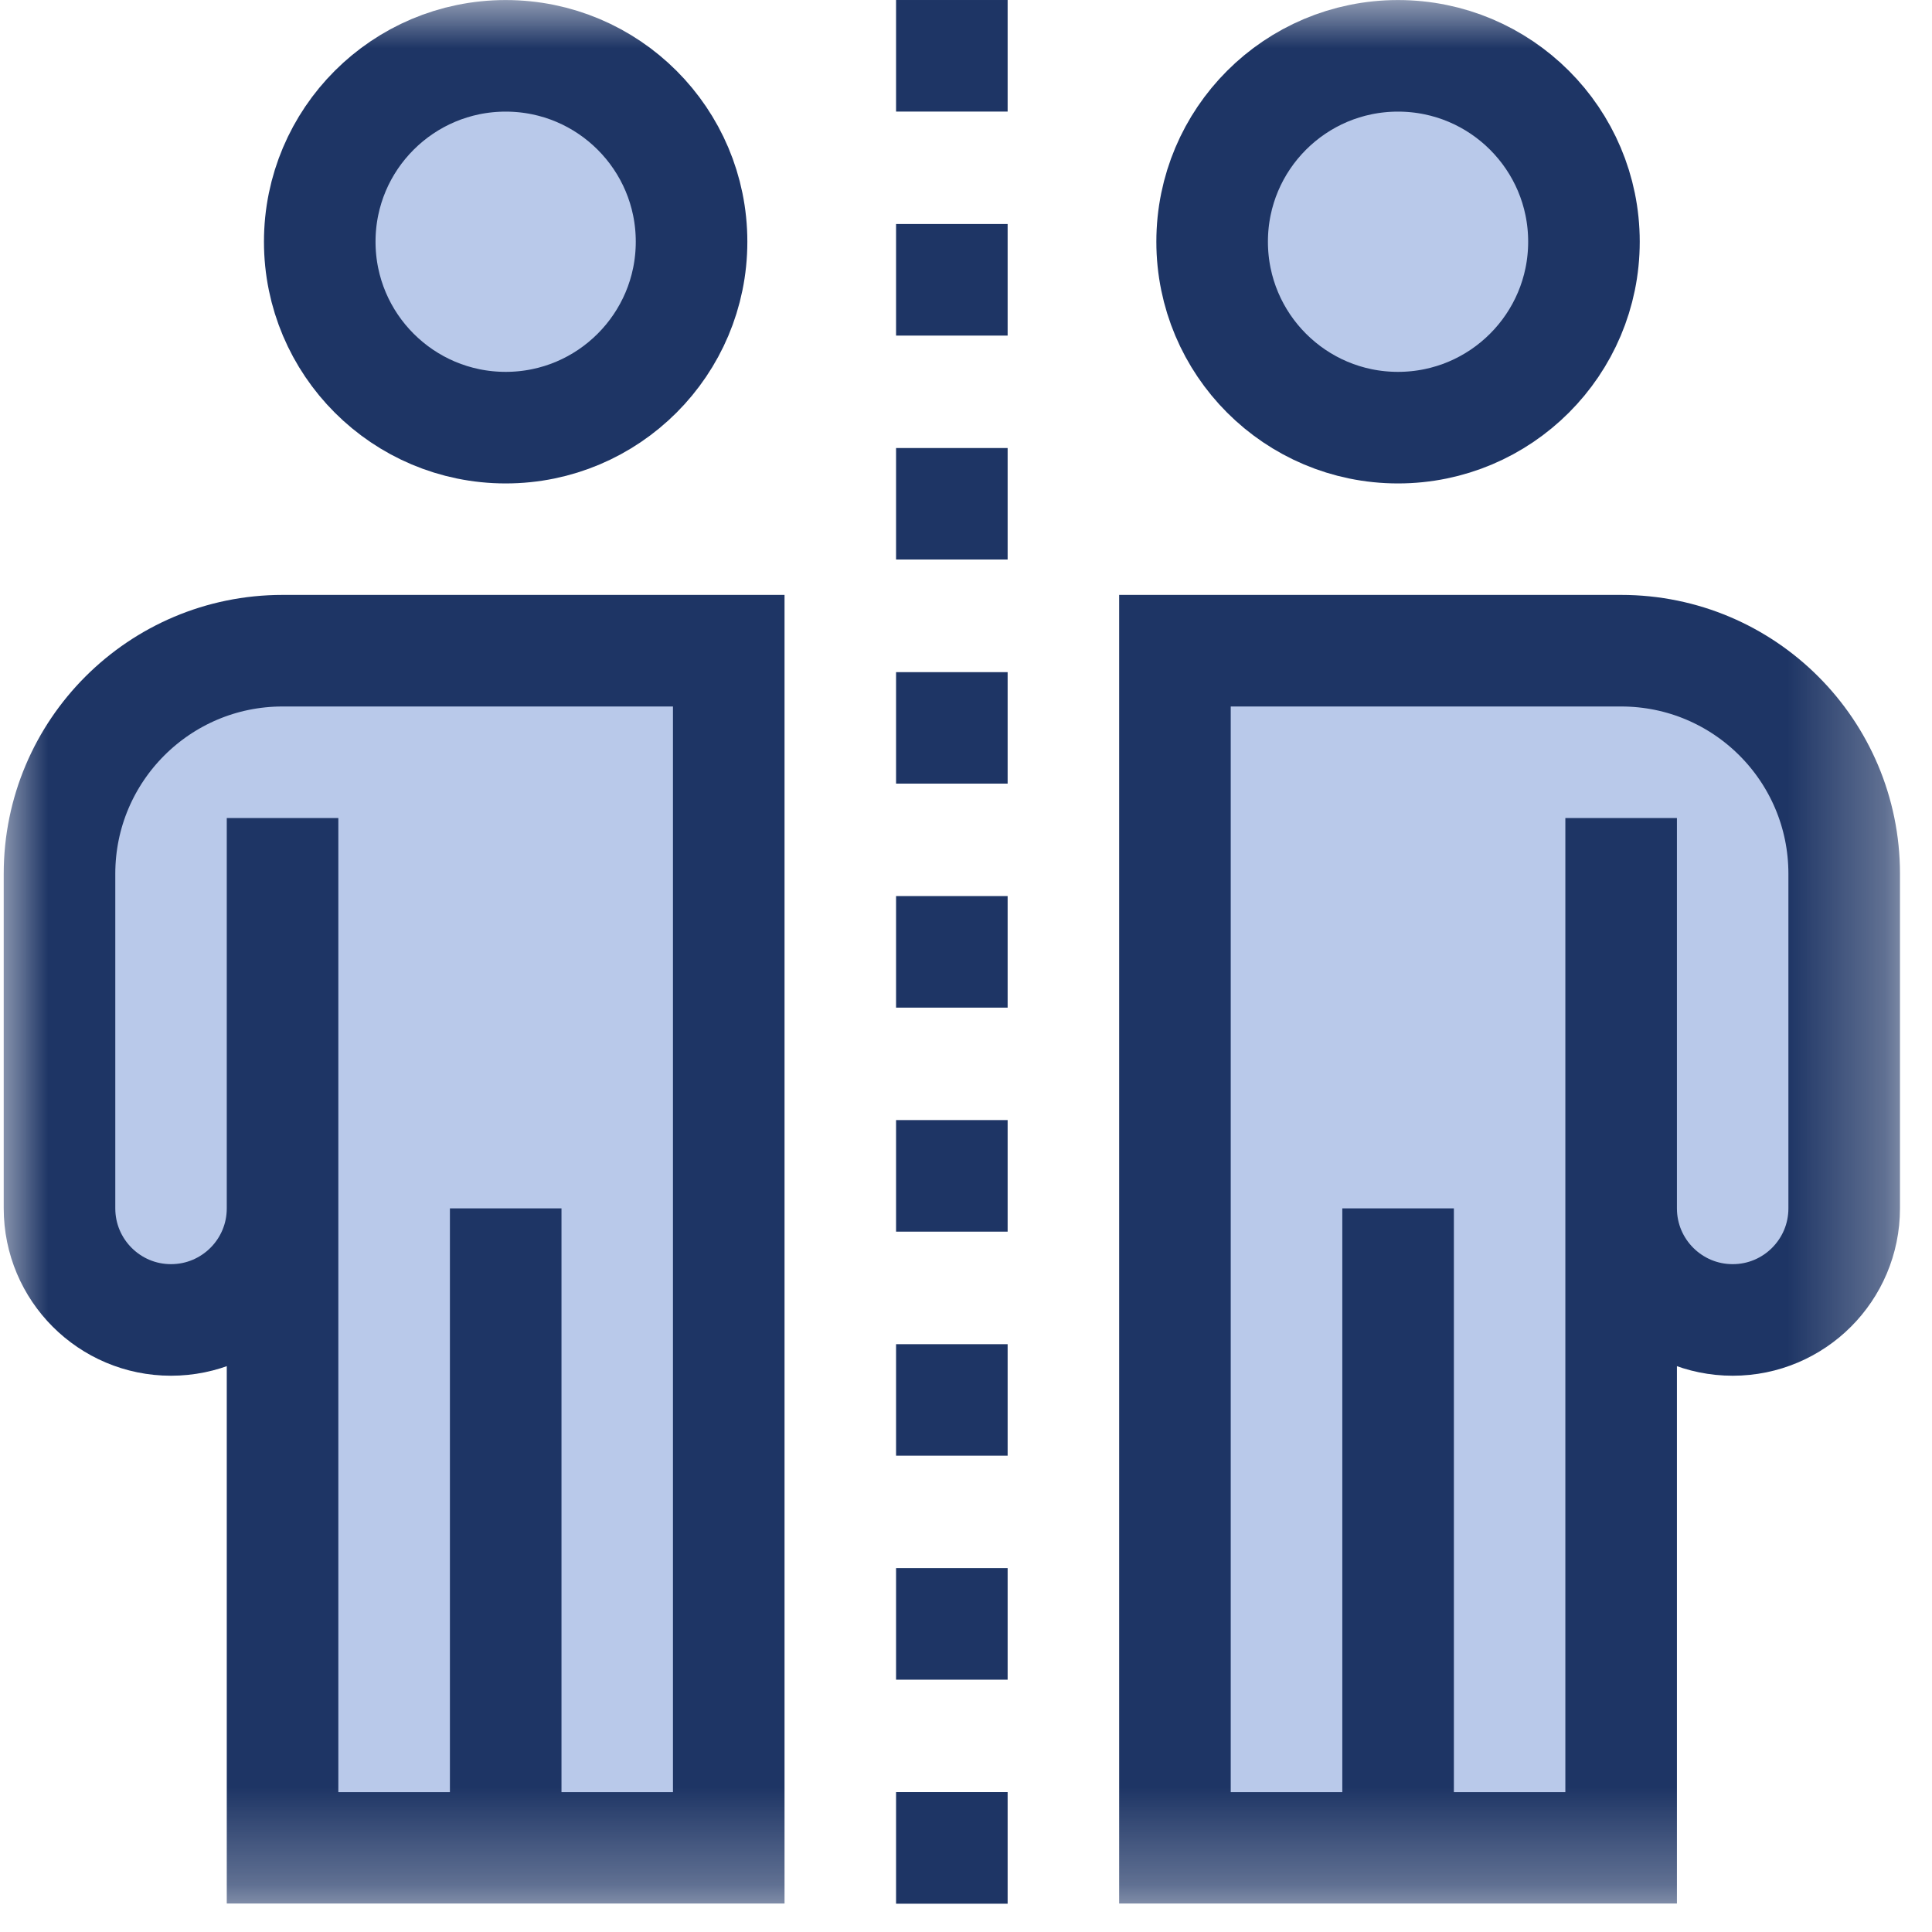
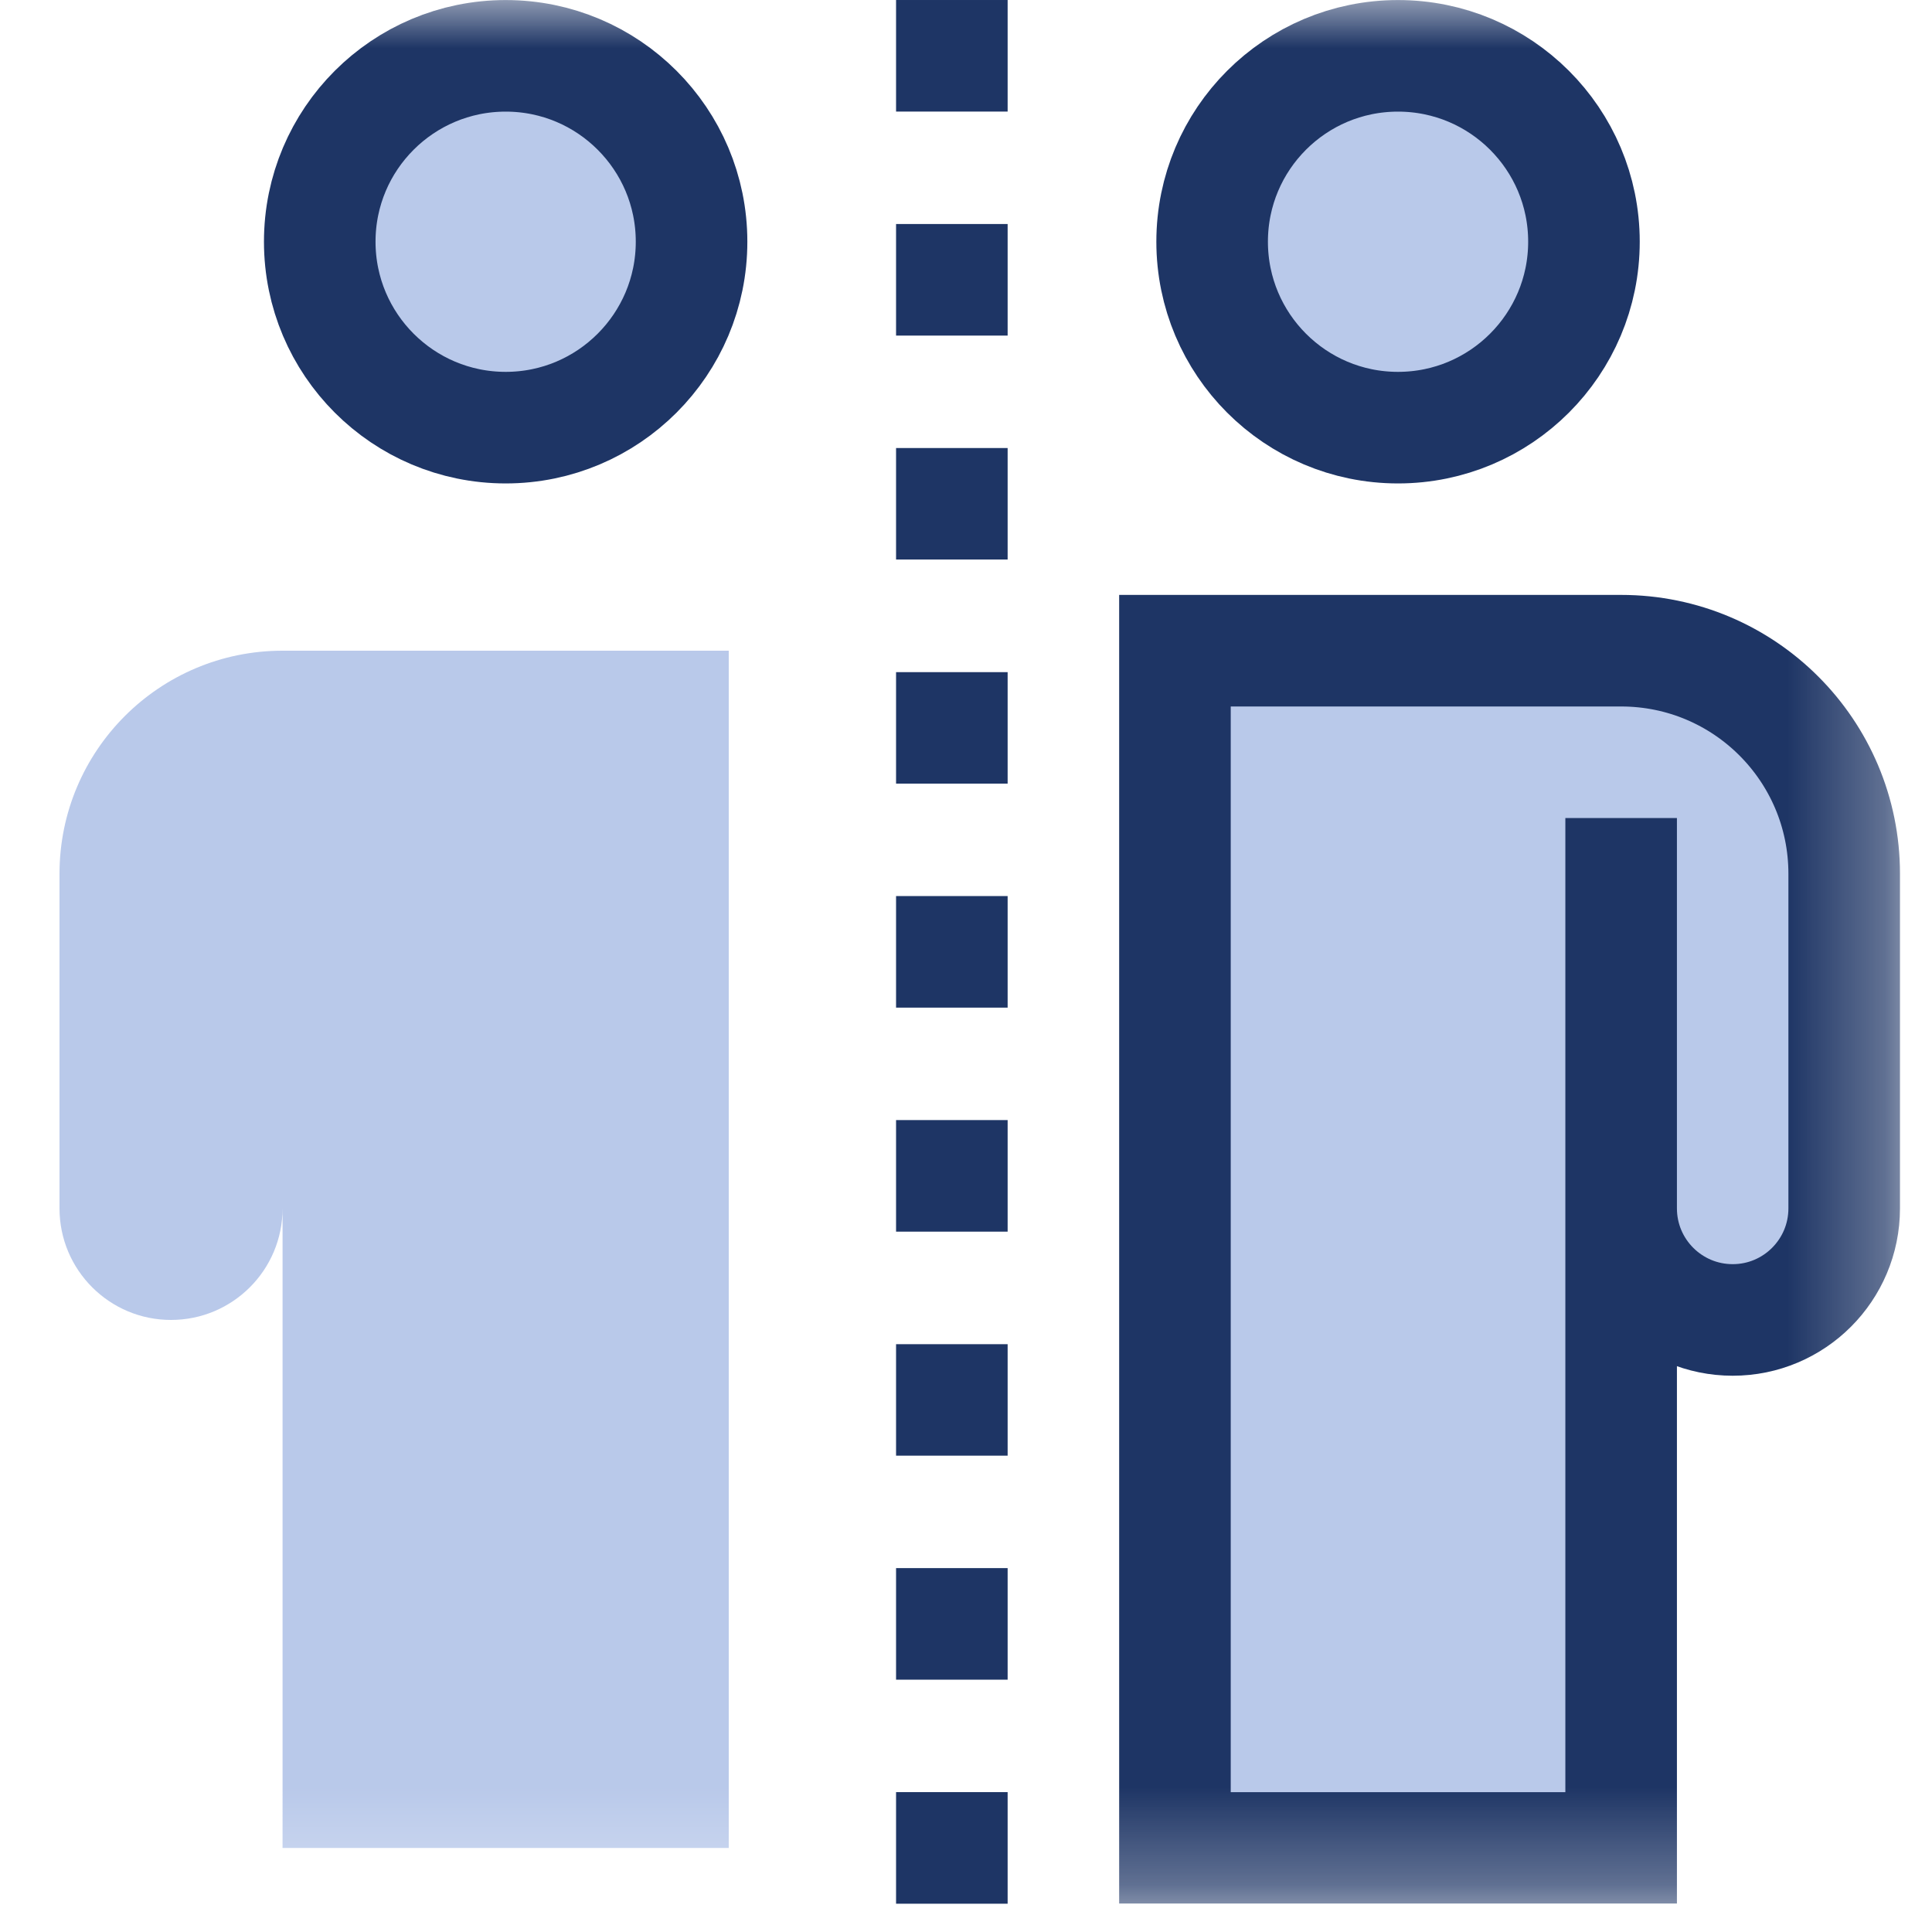
<svg xmlns="http://www.w3.org/2000/svg" width="20" height="20" viewBox="0 0 20 20" fill="none">
  <g clip-path="url(#clip0_2000_5593)">
    <path d="M9.276 1.155H10.431V5.97239e-05H9.276V1.155Z" fill="#1E3565" />
    <path d="M9.276 3.474H10.431V2.319H9.276V3.474Z" fill="#1E3565" />
    <path d="M9.276 5.792H10.431V4.638H9.276V5.792Z" fill="#1E3565" />
    <path d="M9.276 6.958H10.431V8.112H9.276V6.958Z" fill="#1E3565" />
    <path d="M9.276 10.431H10.431V9.276H9.276V10.431Z" fill="#1E3565" />
    <path d="M9.276 12.75H10.431V11.595H9.276V12.75Z" fill="#1E3565" />
    <path d="M9.276 13.915H10.431V15.069H9.276V13.915Z" fill="#1E3565" />
    <path d="M9.276 17.388H10.431V16.233H9.276V17.388Z" fill="#1E3565" />
-     <path d="M9.276 19.707H10.431V18.552H9.276V19.707Z" fill="#1E3565" />
+     <path d="M9.276 19.707H10.431V18.552H9.276Z" fill="#1E3565" />
    <mask id="mask0_2000_5593" style="mask-type:luminance" maskUnits="userSpaceOnUse" x="0" y="-1" width="20" height="21">
      <path d="M0 -0H19.707V19.707H0V-0Z" fill="white" />
    </mask>
    <g mask="url(#mask0_2000_5593)">
      <path d="M16.397 2.502C16.397 3.565 15.535 4.427 14.472 4.427C13.409 4.427 12.548 3.565 12.548 2.502C12.548 1.439 13.409 0.578 14.472 0.578C15.535 0.578 16.397 1.439 16.397 2.502Z" fill="#B9C9EA" stroke="#1E3565" stroke-width="1.155" stroke-miterlimit="10" />
      <path d="M16.782 12.509C16.782 13.147 17.299 13.664 17.937 13.664C18.574 13.664 19.091 13.147 19.091 12.509V9.045C19.091 7.77 18.058 6.736 16.782 6.736H12.163V19.13H16.782V8.468" fill="#B9C9EA" />
      <path d="M16.782 12.509C16.782 13.147 17.299 13.664 17.937 13.664C18.574 13.664 19.091 13.147 19.091 12.509V9.045C19.091 7.77 18.058 6.736 16.782 6.736H12.163V19.13H16.782V8.468" stroke="#1E3565" stroke-width="1.155" stroke-miterlimit="10" />
-       <path d="M14.473 12.509V19.13" stroke="#1E3565" stroke-width="1.155" stroke-miterlimit="10" />
      <path d="M7.159 2.502C7.159 3.565 6.297 4.427 5.235 4.427C4.172 4.427 3.31 3.565 3.31 2.502C3.31 1.439 4.172 0.578 5.235 0.578C6.297 0.578 7.159 1.439 7.159 2.502Z" fill="#B9C9EA" stroke="#1E3565" stroke-width="1.155" stroke-miterlimit="10" />
      <path d="M2.925 12.509C2.925 13.147 2.408 13.664 1.77 13.664C1.133 13.664 0.616 13.147 0.616 12.509V9.045C0.616 7.77 1.65 6.736 2.925 6.736H7.544V19.13H2.925V8.468" fill="#B9C9EA" />
-       <path d="M2.925 12.509C2.925 13.147 2.408 13.664 1.77 13.664C1.133 13.664 0.616 13.147 0.616 12.509V9.045C0.616 7.77 1.65 6.736 2.925 6.736H7.544V19.13H2.925V8.468" stroke="#1E3565" stroke-width="1.155" stroke-miterlimit="10" />
-       <path d="M5.235 12.509V19.13" stroke="#1E3565" stroke-width="1.155" stroke-miterlimit="10" />
    </g>
  </g>
  <defs>
    <clipPath id="clip0_2000_5593">
      <rect width="19.707" height="19.707" fill="white" />
    </clipPath>
  </defs>
</svg>